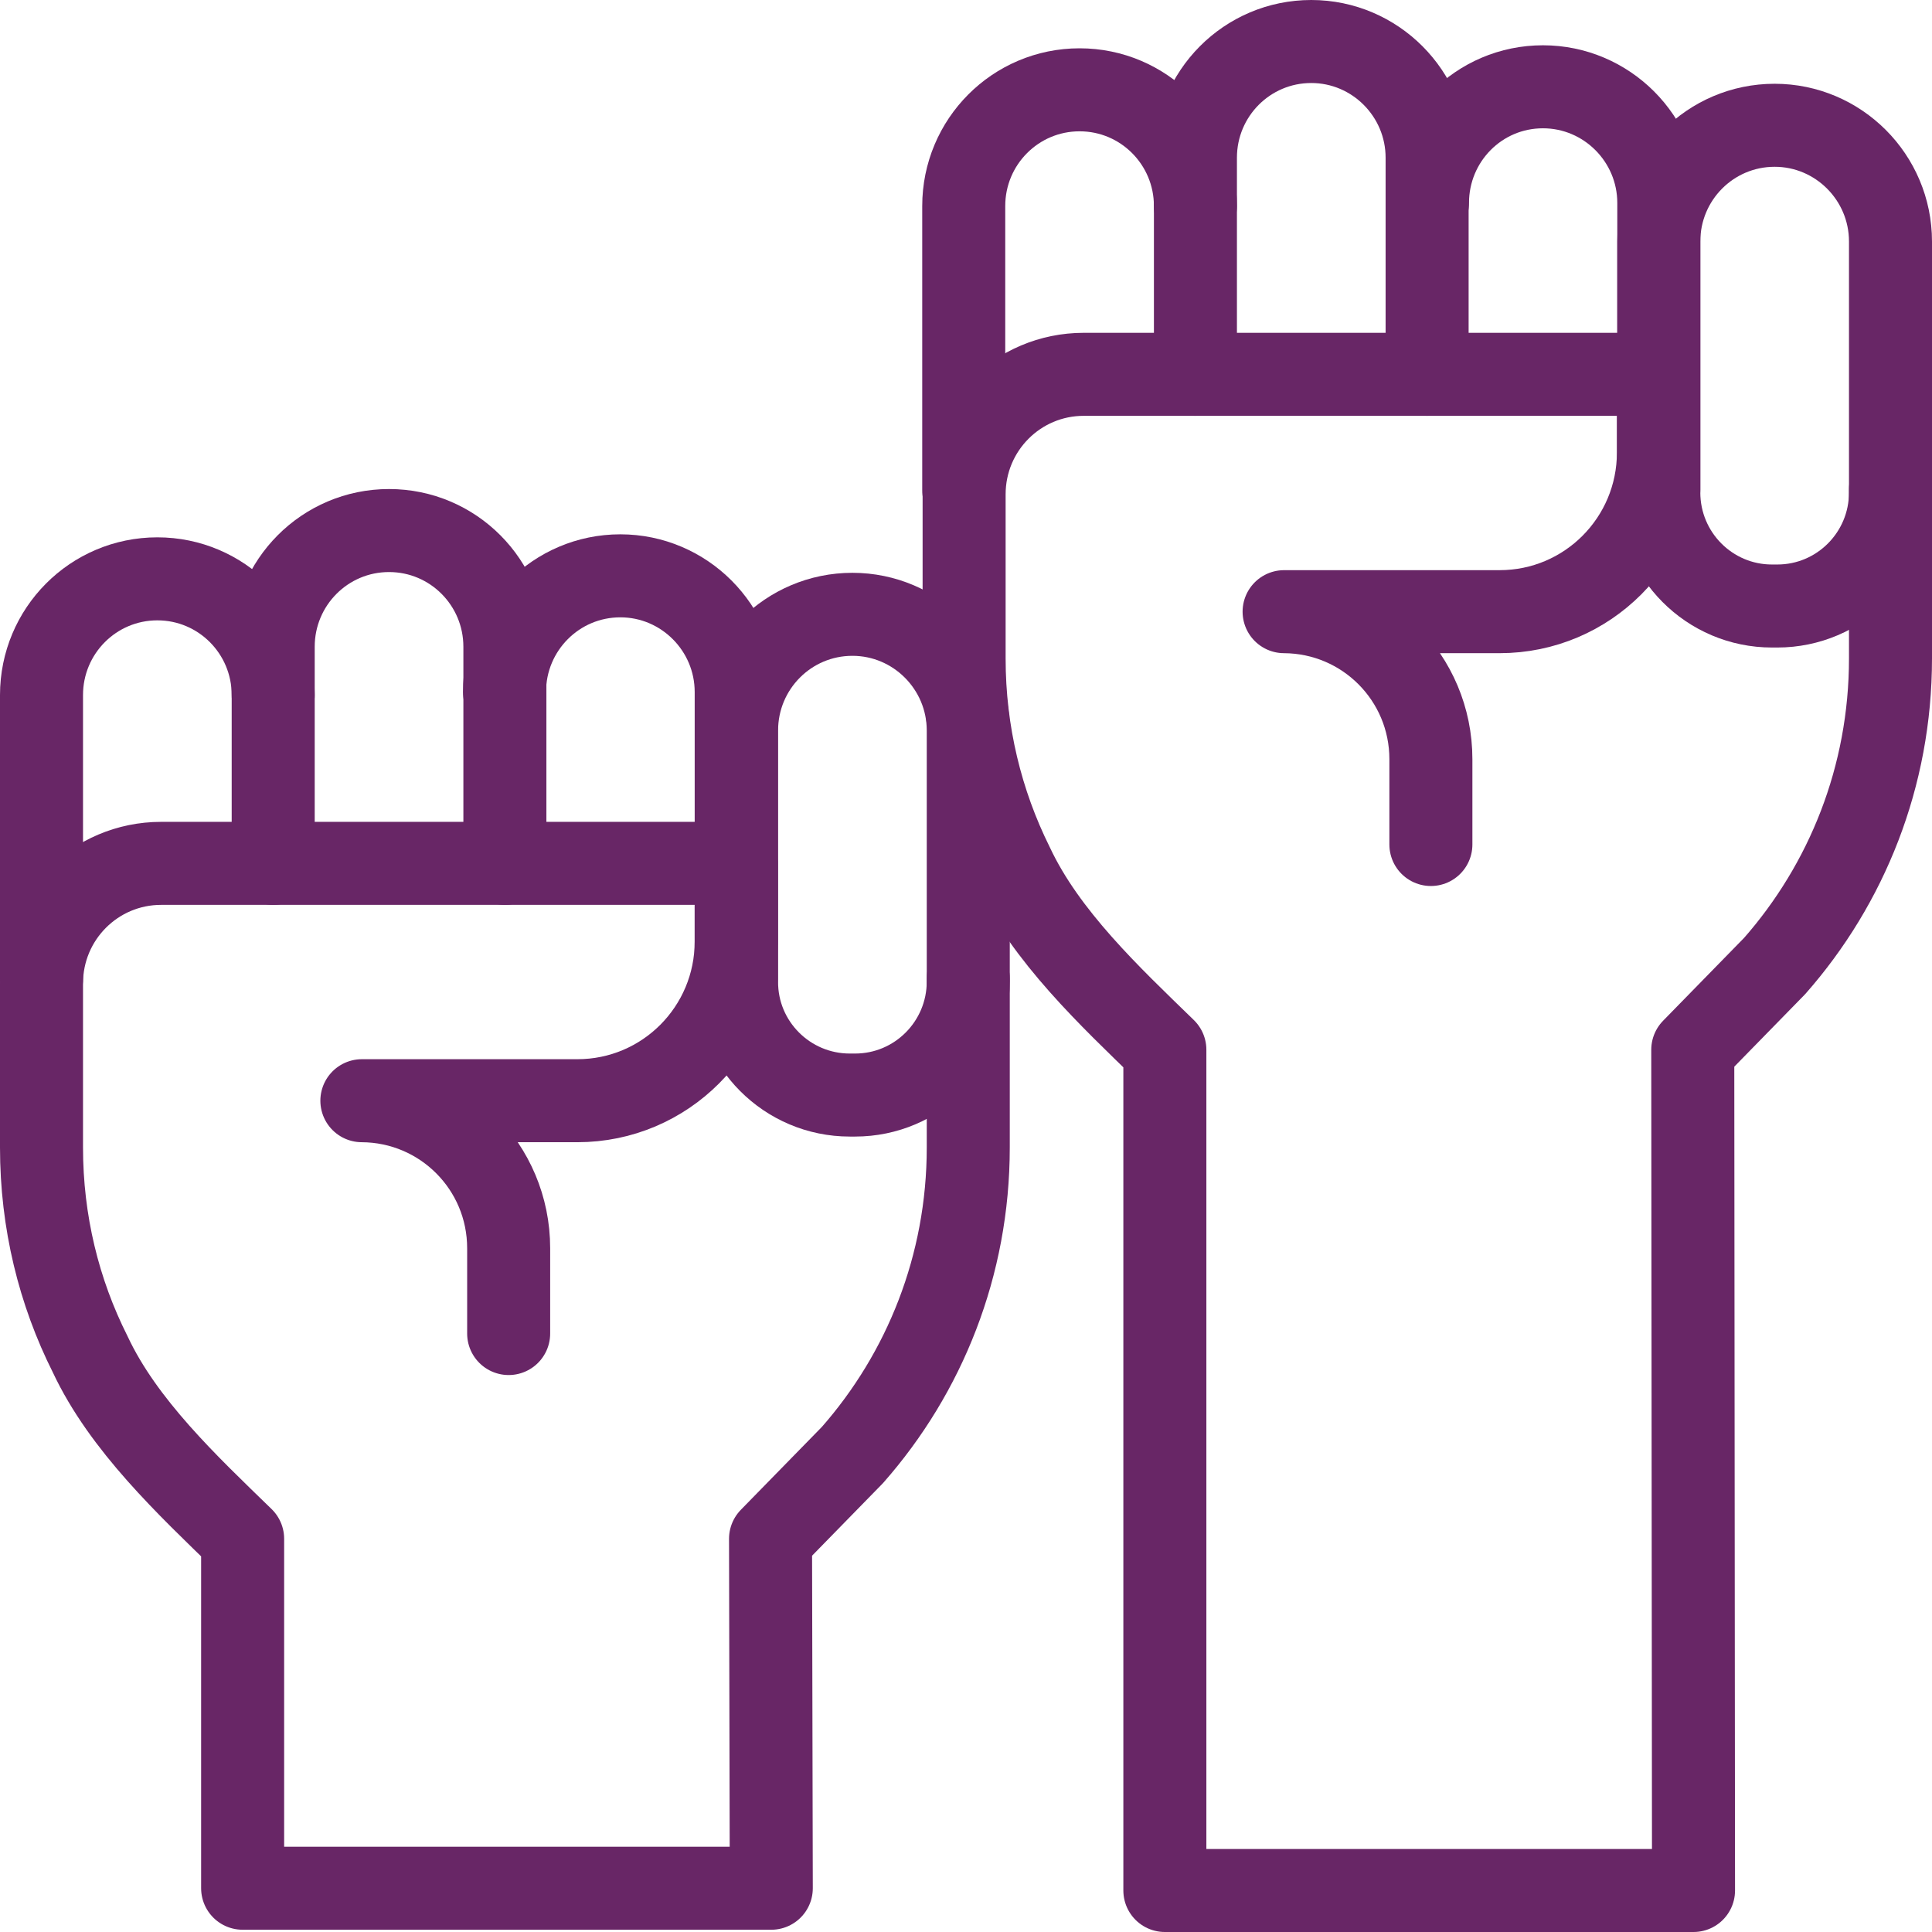
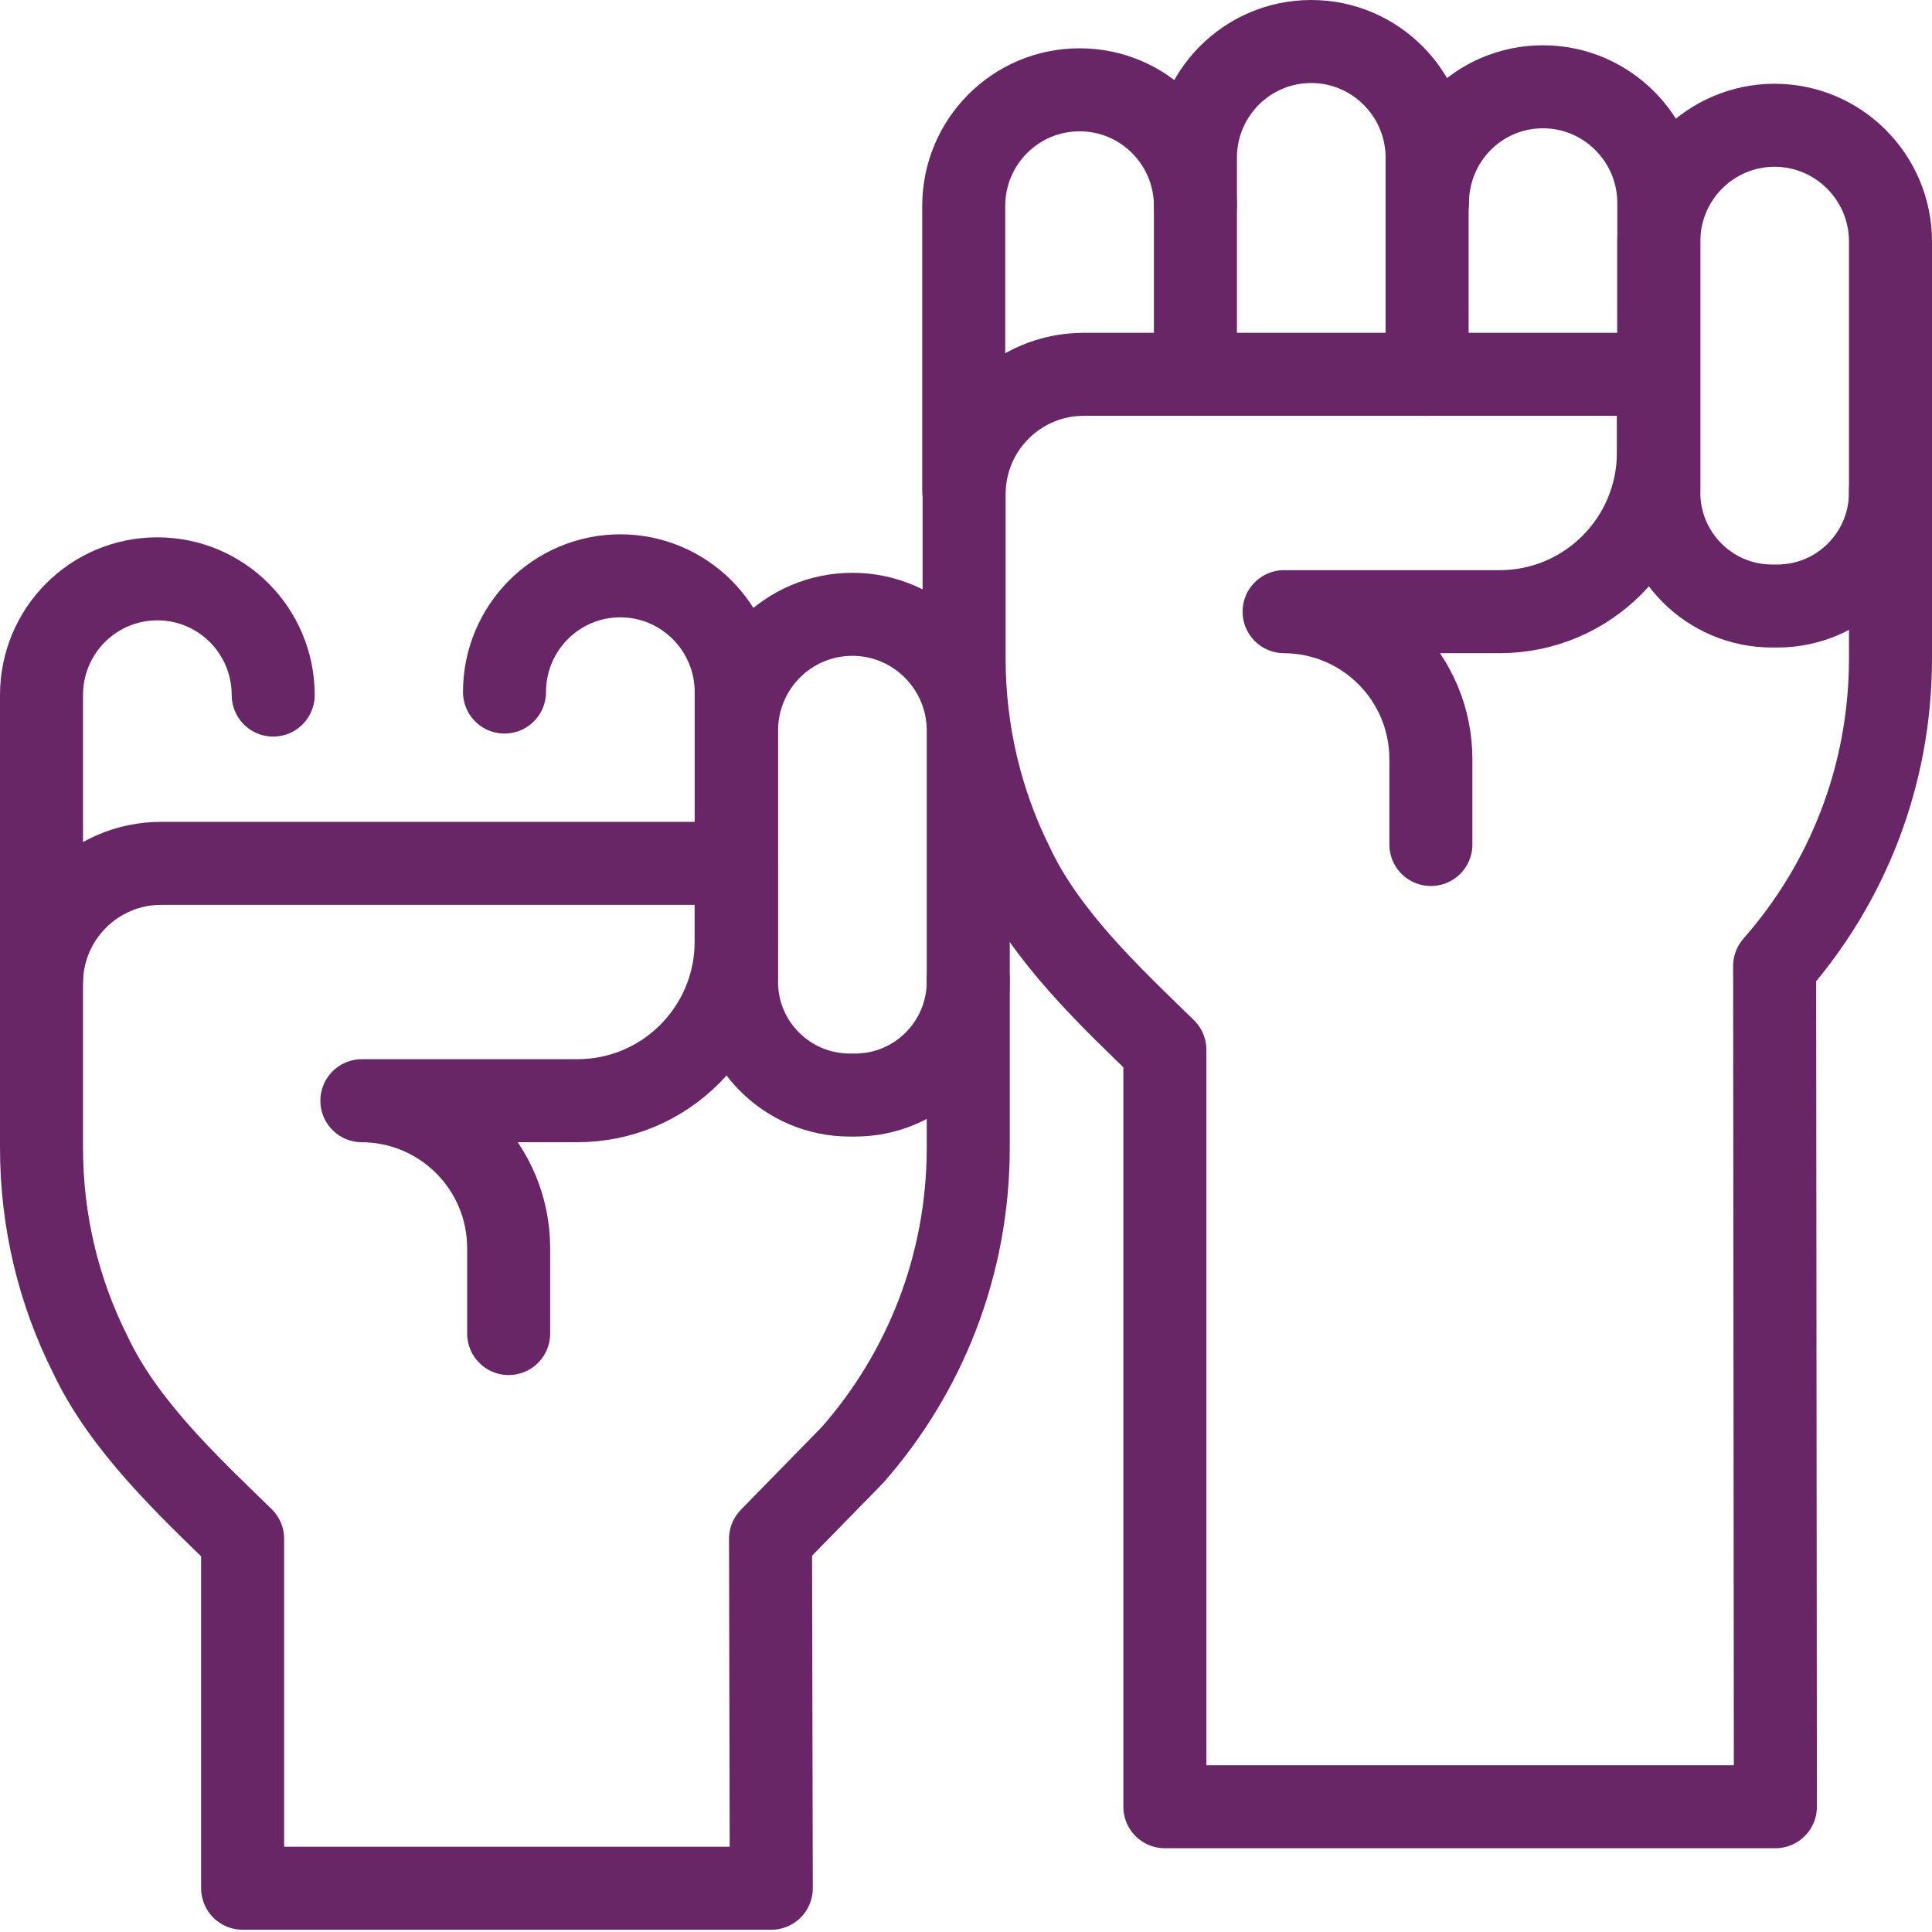
<svg xmlns="http://www.w3.org/2000/svg" version="1.1" id="Capa_1" x="0px" y="0px" viewBox="0 0 512 512" style="enable-background:new 0 0 512 512;" xml:space="preserve">
  <style type="text/css">
	.st0{fill:none;stroke:#682666;stroke-width:22;stroke-linecap:round;stroke-linejoin:round;stroke-miterlimit:10;}
</style>
  <g>
    <g>
      <g>
        <path class="st0" d="M225.2,290.2h1.4c16.6,0,30-13.5,30-30.1v-66.5c0-17-13.8-30.8-30.7-30.8l0,0c-17,0-30.7,13.8-30.7,30.8     v66.5C195.1,276.7,208.6,290.2,225.2,290.2z" />
        <path class="st0" d="M195.1,259.4v-76c0-17-13.8-30.8-30.7-30.8l0,0c-17,0-30.7,13.8-30.7,30.8" />
-         <path class="st0" d="M133.8,228.8v-57.4c0-17-13.7-30.8-30.7-30.8l0,0c-17,0-30.7,13.8-30.7,30.8v57.4" />
        <path class="st0" d="M72.4,184.2c0-17-13.7-30.8-30.7-30.8l0,0c-17,0-30.7,13.8-30.7,30.8v75.3" />
      </g>
      <path class="st0" d="M195.1,228.8v20.7c0,23.3-18.8,42.2-42.1,42.2H95.9l0,0c21.5,0.1,38.9,17.5,38.9,39.1v22.6" />
      <path class="st0" d="M256.6,259.3v44.8c0,31.3-11.6,59.8-30.7,81.5l-21.7,22.2l0.2,92.6H64.3v-92.6    c-14.5-14.1-31.6-30.1-40.4-48.9C15.6,342.4,11,323.8,11,304.1v-43.5c0-17.6,14.2-31.8,31.7-31.8H195l0,0" />
    </g>
  </g>
  <g>
    <g>
      <g>
        <path class="st0" d="M469.6,160.6h1.4c16.6,0,30-13.5,30-30.1V64c0-17-13.8-30.8-30.7-30.8l0,0c-17,0-30.7,13.8-30.7,30.8v66.5     C439.6,147.1,453,160.6,469.6,160.6z" />
        <path class="st0" d="M439.6,129.8v-76c0-17-13.8-30.8-30.7-30.8l0,0c-17,0-30.6,13.8-30.6,30.8" />
        <path class="st0" d="M378.2,99.2V41.8c0-17-13.8-30.8-30.7-30.8l0,0c-17,0-30.7,13.8-30.7,30.8v57.4" />
        <path class="st0" d="M316.8,54.6c0-17-13.7-30.8-30.7-30.8l0,0c-17,0-30.7,13.8-30.7,30.8v75.3" />
      </g>
      <path class="st0" d="M439.5,99.2v20.7c0,23.3-18.8,42.2-42.1,42.2h-57.1l0,0c21.5,0.1,38.9,17.5,38.9,39.1v22.6" />
-       <path class="st0" d="M501,129.7v44.8c0,31.3-11.6,59.8-30.7,81.5l-21.7,22.2l0.2,222.8H308.7V278.2    c-14.5-14.1-31.6-30.1-40.4-48.9c-8.2-16.5-12.8-35.1-12.8-54.8V131c0-17.6,14.2-31.8,31.7-31.8h152.3l0,0" />
+       <path class="st0" d="M501,129.7v44.8c0,31.3-11.6,59.8-30.7,81.5l0.2,222.8H308.7V278.2    c-14.5-14.1-31.6-30.1-40.4-48.9c-8.2-16.5-12.8-35.1-12.8-54.8V131c0-17.6,14.2-31.8,31.7-31.8h152.3l0,0" />
    </g>
  </g>
</svg>